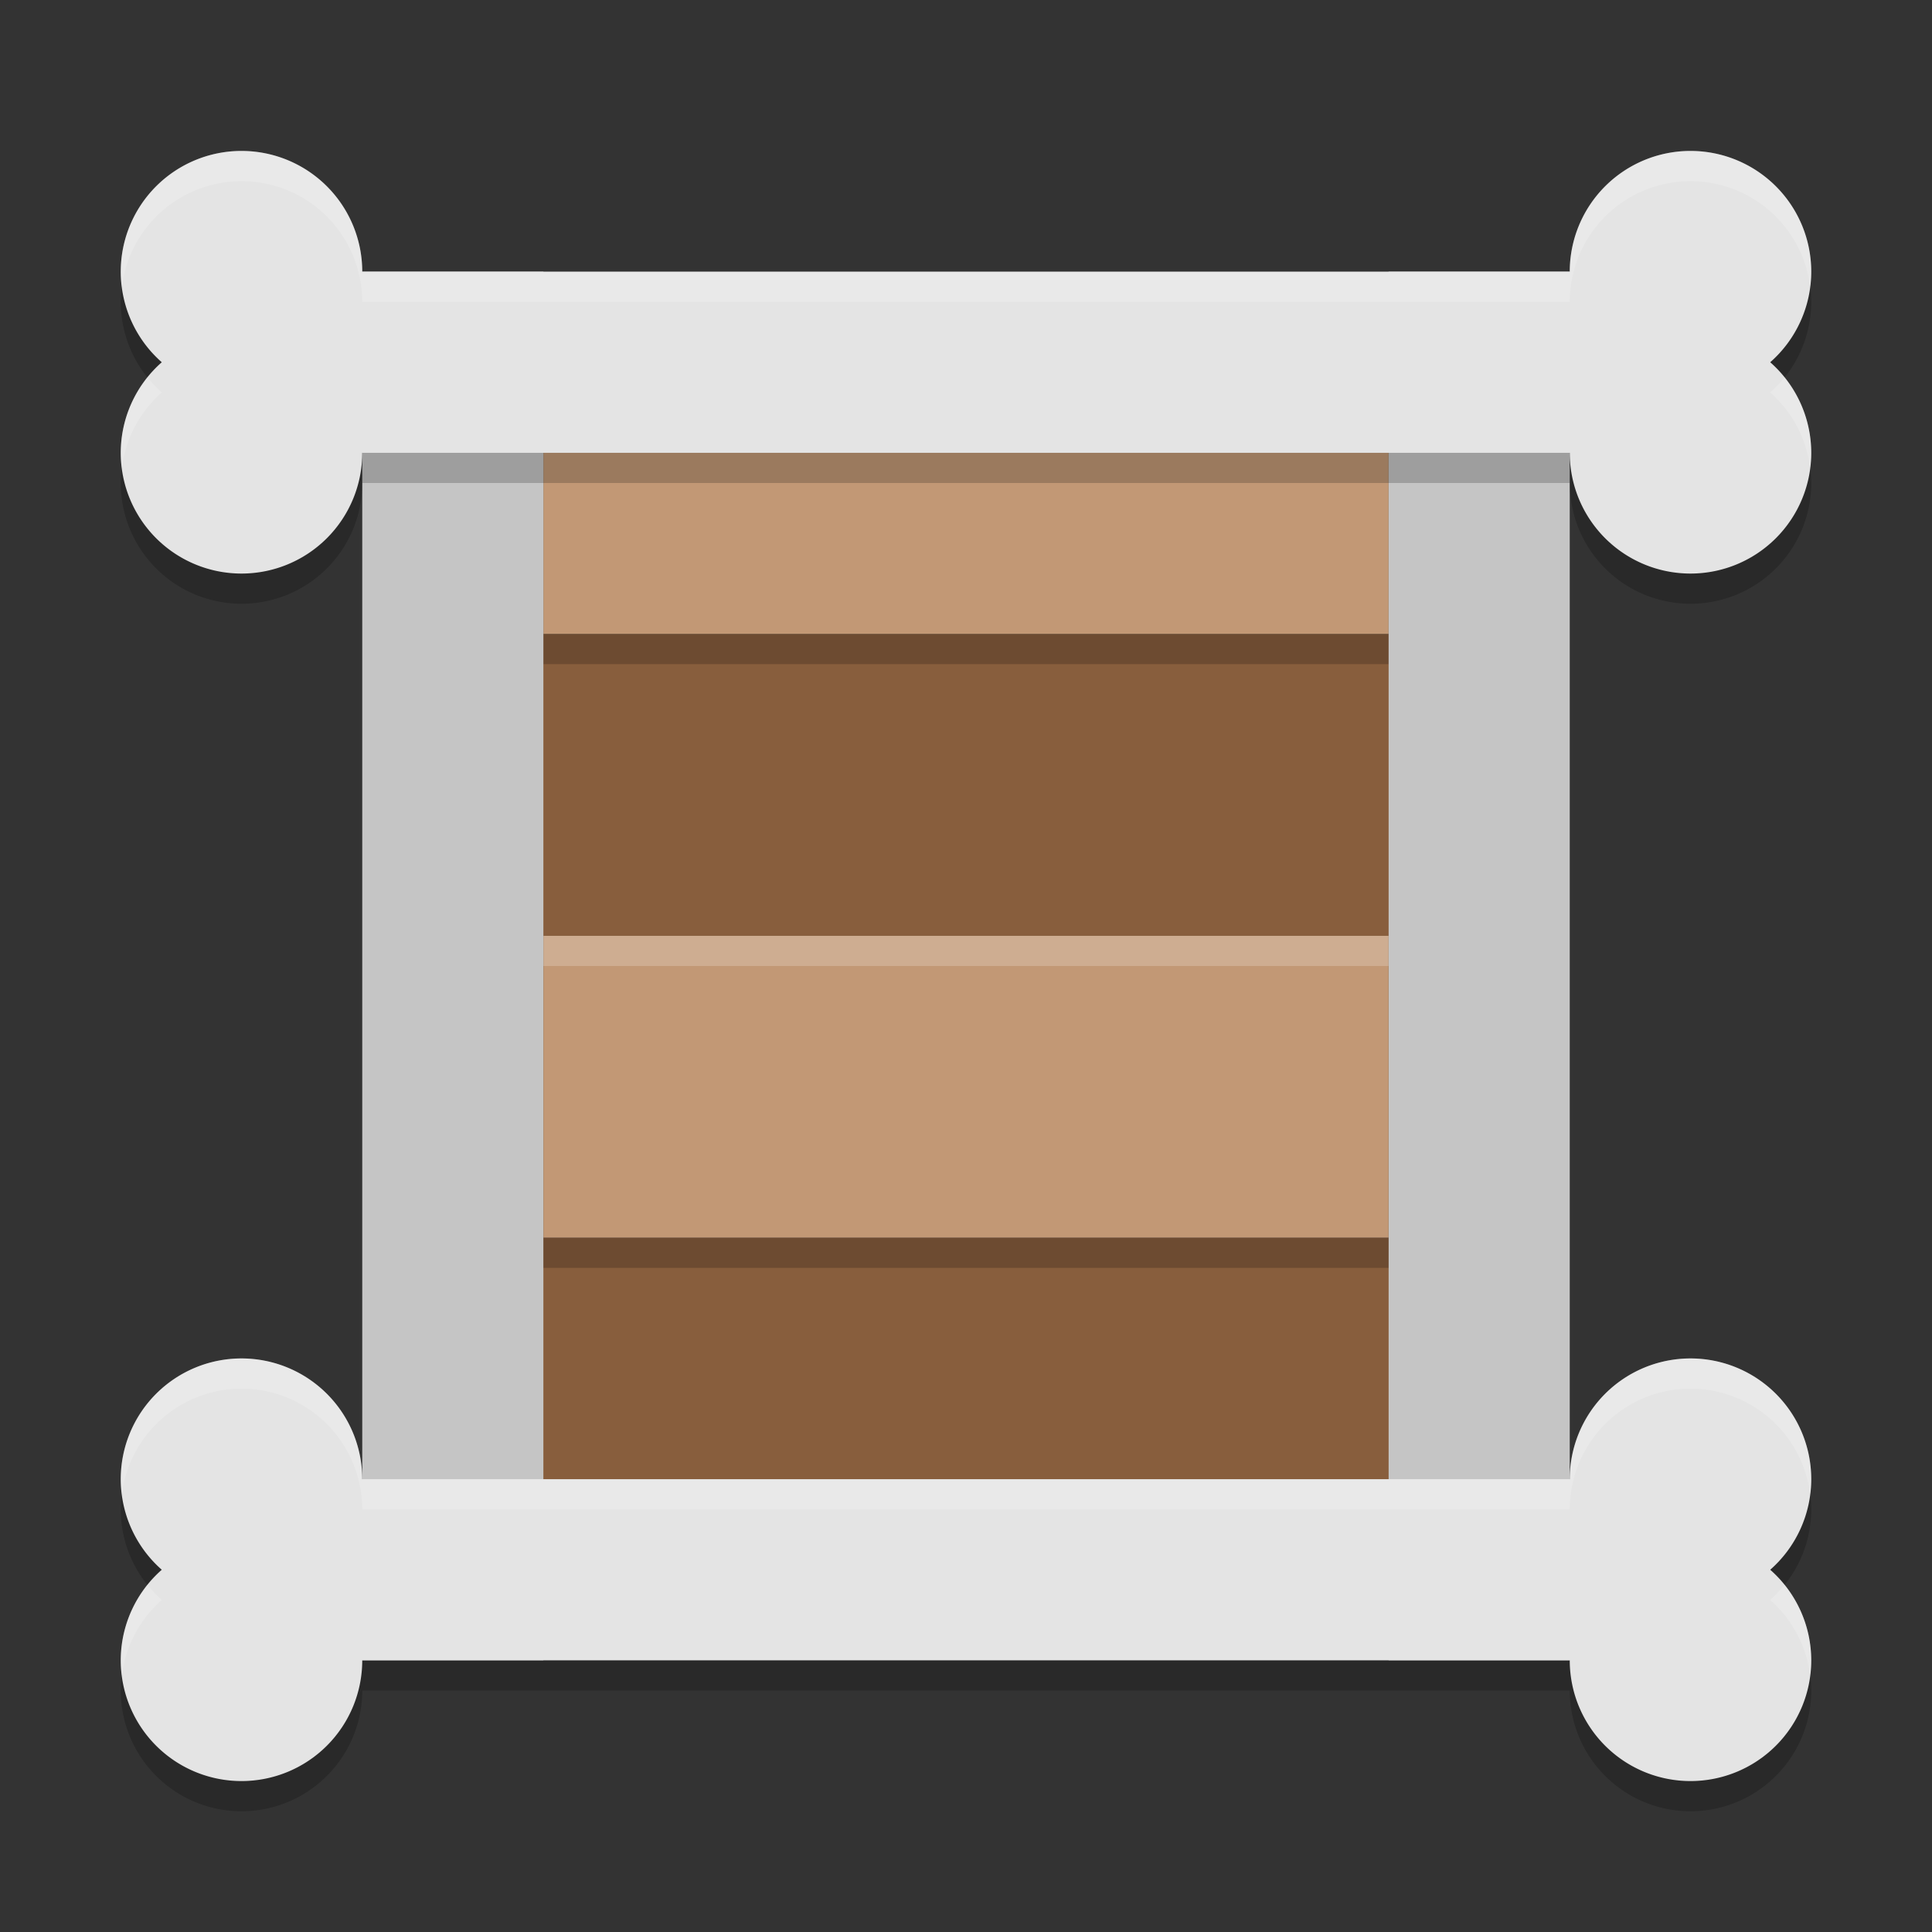
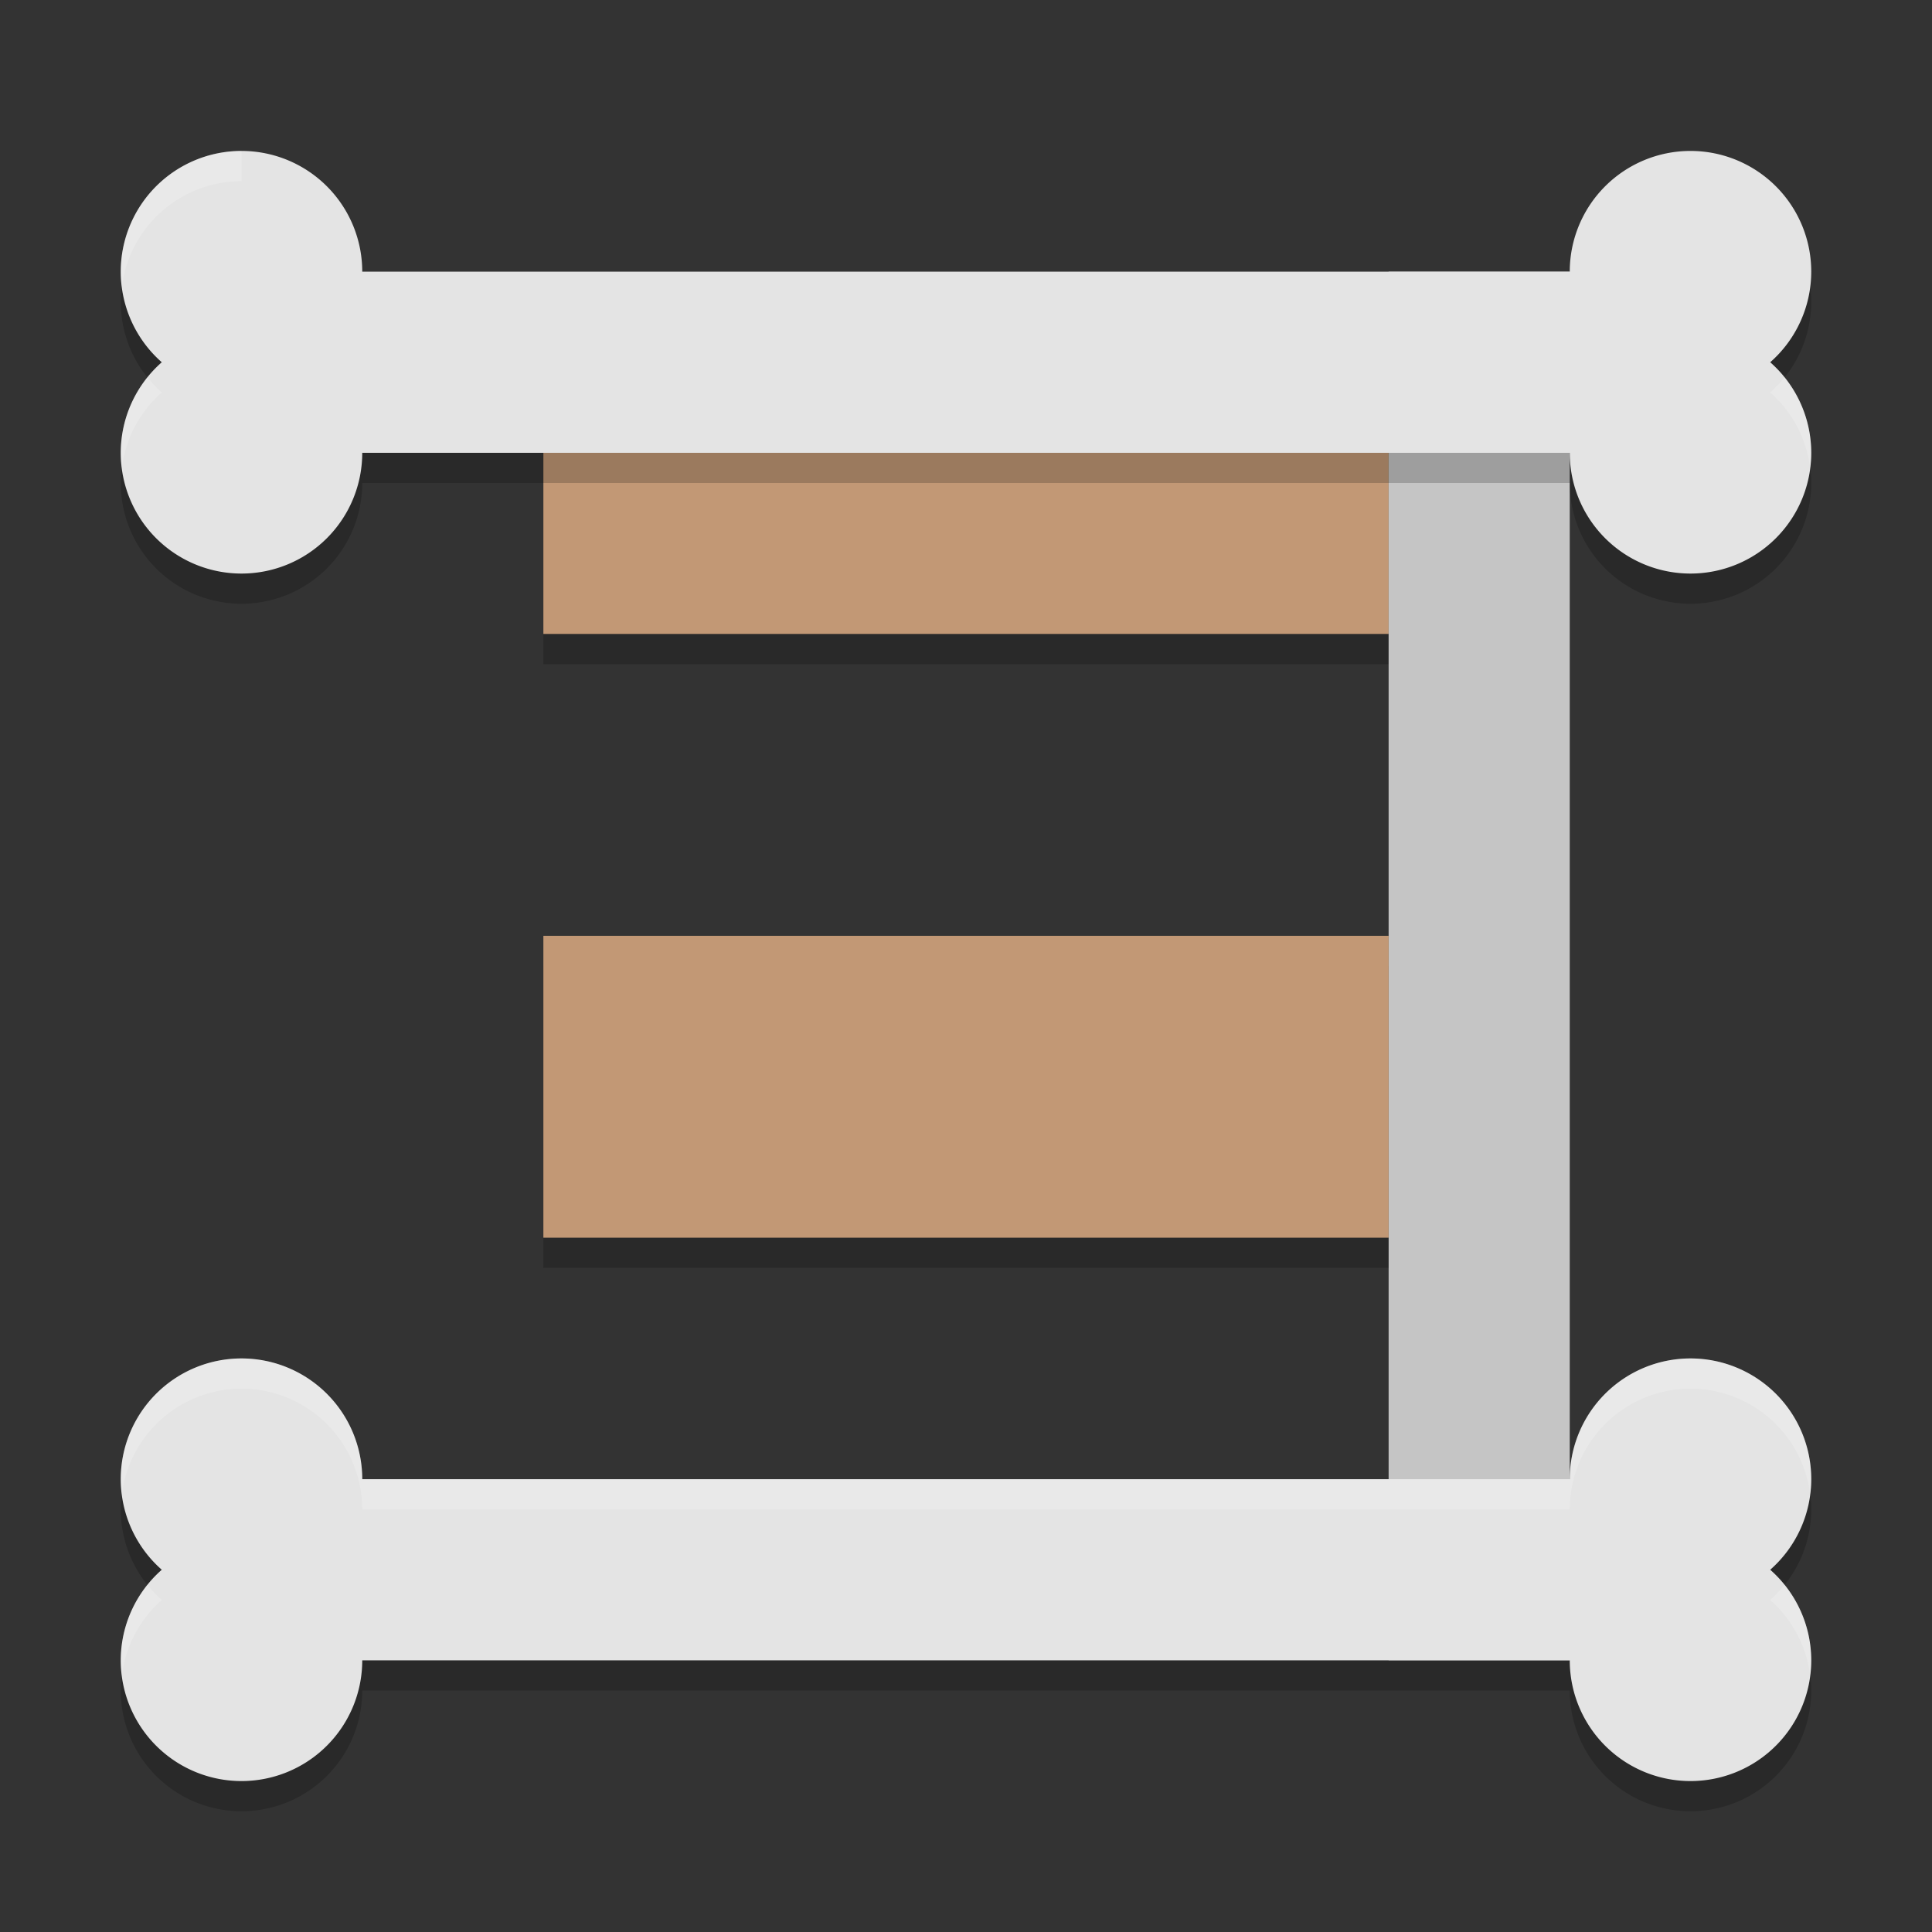
<svg xmlns="http://www.w3.org/2000/svg" width="64" height="64" version="1.1">
  <rect width="100%" height="100%" fill="#333333" stroke="none" />
-   <rect x="16" y="21" width="32" height="10" style="fill:#885e3d" />
-   <rect x="16" y="41" width="32" height="10" style="fill:#885e3d" />
  <rect x="18" y="12" width="28" height="10" style="opacity:.2" />
  <rect x="18" y="11" width="28" height="10" style="fill:#c29875" />
-   <rect x="12" y="9" width="6" height="46" style="fill:#c5c5c5" />
  <rect x="46" y="9" width="6" height="46" style="fill:#c5c5c5" />
  <path d="m8 6a4 4 0 0 0-4 4 4 4 0 0 0 1.359 3 4 4 0 0 0-1.359 3 4 4 0 0 0 4 4 4 4 0 0 0 4-4h40a4 4 0 0 0 4 4 4 4 0 0 0 4-4 4 4 0 0 0-1.359-3 4 4 0 0 0 1.359-3 4 4 0 0 0-4-4 4 4 0 0 0-4 4h-40a4 4 0 0 0-4-4z" style="opacity:.2" />
  <path d="m8 5a4 4 0 0 0-4 4 4 4 0 0 0 1.359 3 4 4 0 0 0-1.359 3 4 4 0 0 0 4 4 4 4 0 0 0 4-4h40a4 4 0 0 0 4 4 4 4 0 0 0 4-4 4 4 0 0 0-1.359-3 4 4 0 0 0 1.359-3 4 4 0 0 0-4-4 4 4 0 0 0-4 4h-40a4 4 0 0 0-4-4z" style="fill:#e4e4e4" />
  <path d="m8 46a4 4 0 0 0-4 4 4 4 0 0 0 1.359 3 4 4 0 0 0-1.359 3 4 4 0 0 0 4 4 4 4 0 0 0 4-4h40a4 4 0 0 0 4 4 4 4 0 0 0 4-4 4 4 0 0 0-1.359-3 4 4 0 0 0 1.359-3 4 4 0 0 0-4-4 4 4 0 0 0-4 4h-40a4 4 0 0 0-4-4z" style="opacity:.2" />
  <path d="m8 45a4 4 0 0 0-4 4 4 4 0 0 0 1.359 3 4 4 0 0 0-1.359 3 4 4 0 0 0 4 4 4 4 0 0 0 4-4h40a4 4 0 0 0 4 4 4 4 0 0 0 4-4 4 4 0 0 0-1.359-3 4 4 0 0 0 1.359-3 4 4 0 0 0-4-4 4 4 0 0 0-4 4h-40a4 4 0 0 0-4-4z" style="fill:#e4e4e4" />
  <rect x="18" y="32" width="28" height="10" style="opacity:.2" />
  <rect x="18" y="31" width="28" height="10" style="fill:#c29875" />
-   <path d="m8 5a4 4 0 0 0-4 4 4 4 0 0 0 0.035 0.506 4 4 0 0 1 3.965-3.506 4 4 0 0 1 4 4h40a4 4 0 0 1 4-4 4 4 0 0 1 3.965 3.496 4 4 0 0 0 0.035-0.496 4 4 0 0 0-4-4 4 4 0 0 0-4 4h-40a4 4 0 0 0-4-4zm-3.115 7.5a4 4 0 0 0-0.885 2.5 4 4 0 0 0 0.035 0.504 4 4 0 0 1 1.324-2.504 4 4 0 0 1-0.475-0.5zm54.23 0a4 4 0 0 1-0.475 0.5 4 4 0 0 1 1.324 2.494 4 4 0 0 0 0.035-0.494 4 4 0 0 0-0.885-2.5z" style="fill:#ffffff;opacity:.2" />
+   <path d="m8 5a4 4 0 0 0-4 4 4 4 0 0 0 0.035 0.506 4 4 0 0 1 3.965-3.506 4 4 0 0 1 4 4h40h-40a4 4 0 0 0-4-4zm-3.115 7.5a4 4 0 0 0-0.885 2.5 4 4 0 0 0 0.035 0.504 4 4 0 0 1 1.324-2.504 4 4 0 0 1-0.475-0.5zm54.23 0a4 4 0 0 1-0.475 0.5 4 4 0 0 1 1.324 2.494 4 4 0 0 0 0.035-0.494 4 4 0 0 0-0.885-2.5z" style="fill:#ffffff;opacity:.2" />
  <path d="m8 45a4 4 0 0 0-4 4 4 4 0 0 0 0.035 0.506 4 4 0 0 1 3.965-3.506 4 4 0 0 1 4 4h40a4 4 0 0 1 4-4 4 4 0 0 1 3.965 3.496 4 4 0 0 0 0.035-0.496 4 4 0 0 0-4-4 4 4 0 0 0-4 4h-40a4 4 0 0 0-4-4zm-3.115 7.5a4 4 0 0 0-0.885 2.5 4 4 0 0 0 0.035 0.504 4 4 0 0 1 1.324-2.504 4 4 0 0 1-0.475-0.5zm54.23 0a4 4 0 0 1-0.475 0.5 4 4 0 0 1 1.324 2.494 4 4 0 0 0 0.035-0.494 4 4 0 0 0-0.885-2.5z" style="fill:#ffffff;opacity:.2" />
-   <path d="m18 31v1h28v-1h-28z" style="fill:#ffffff;opacity:.2" />
</svg>